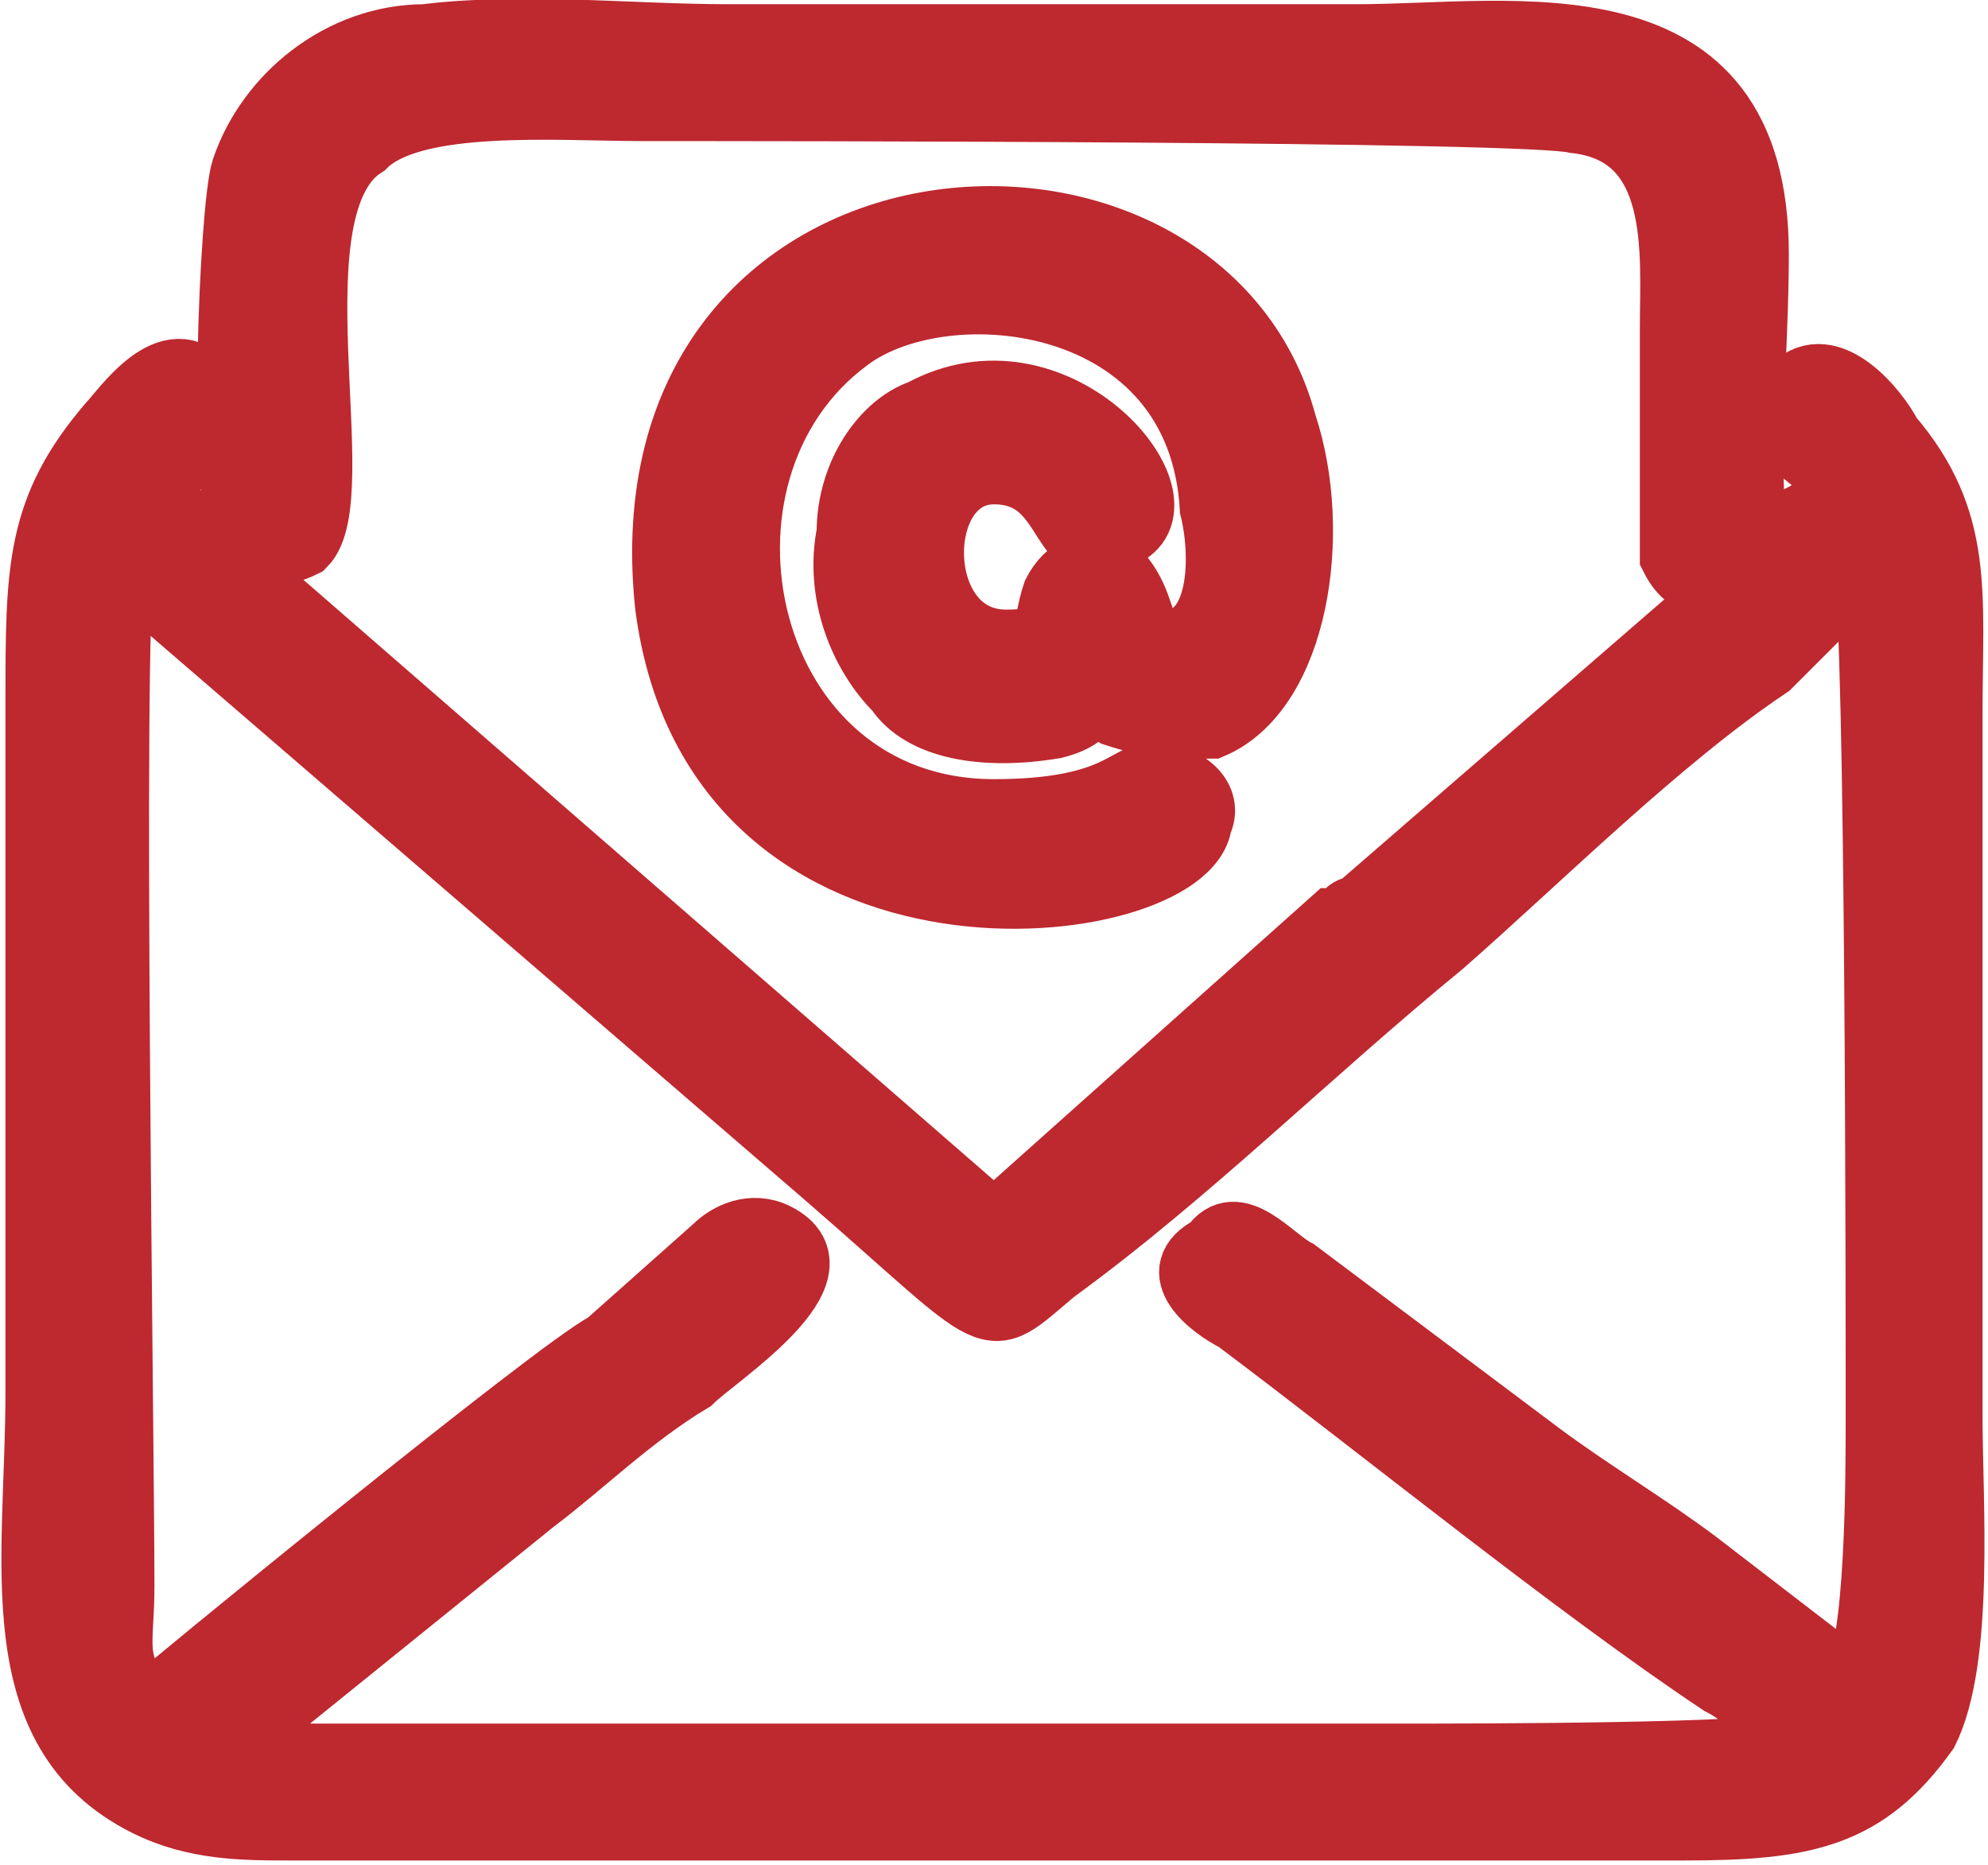
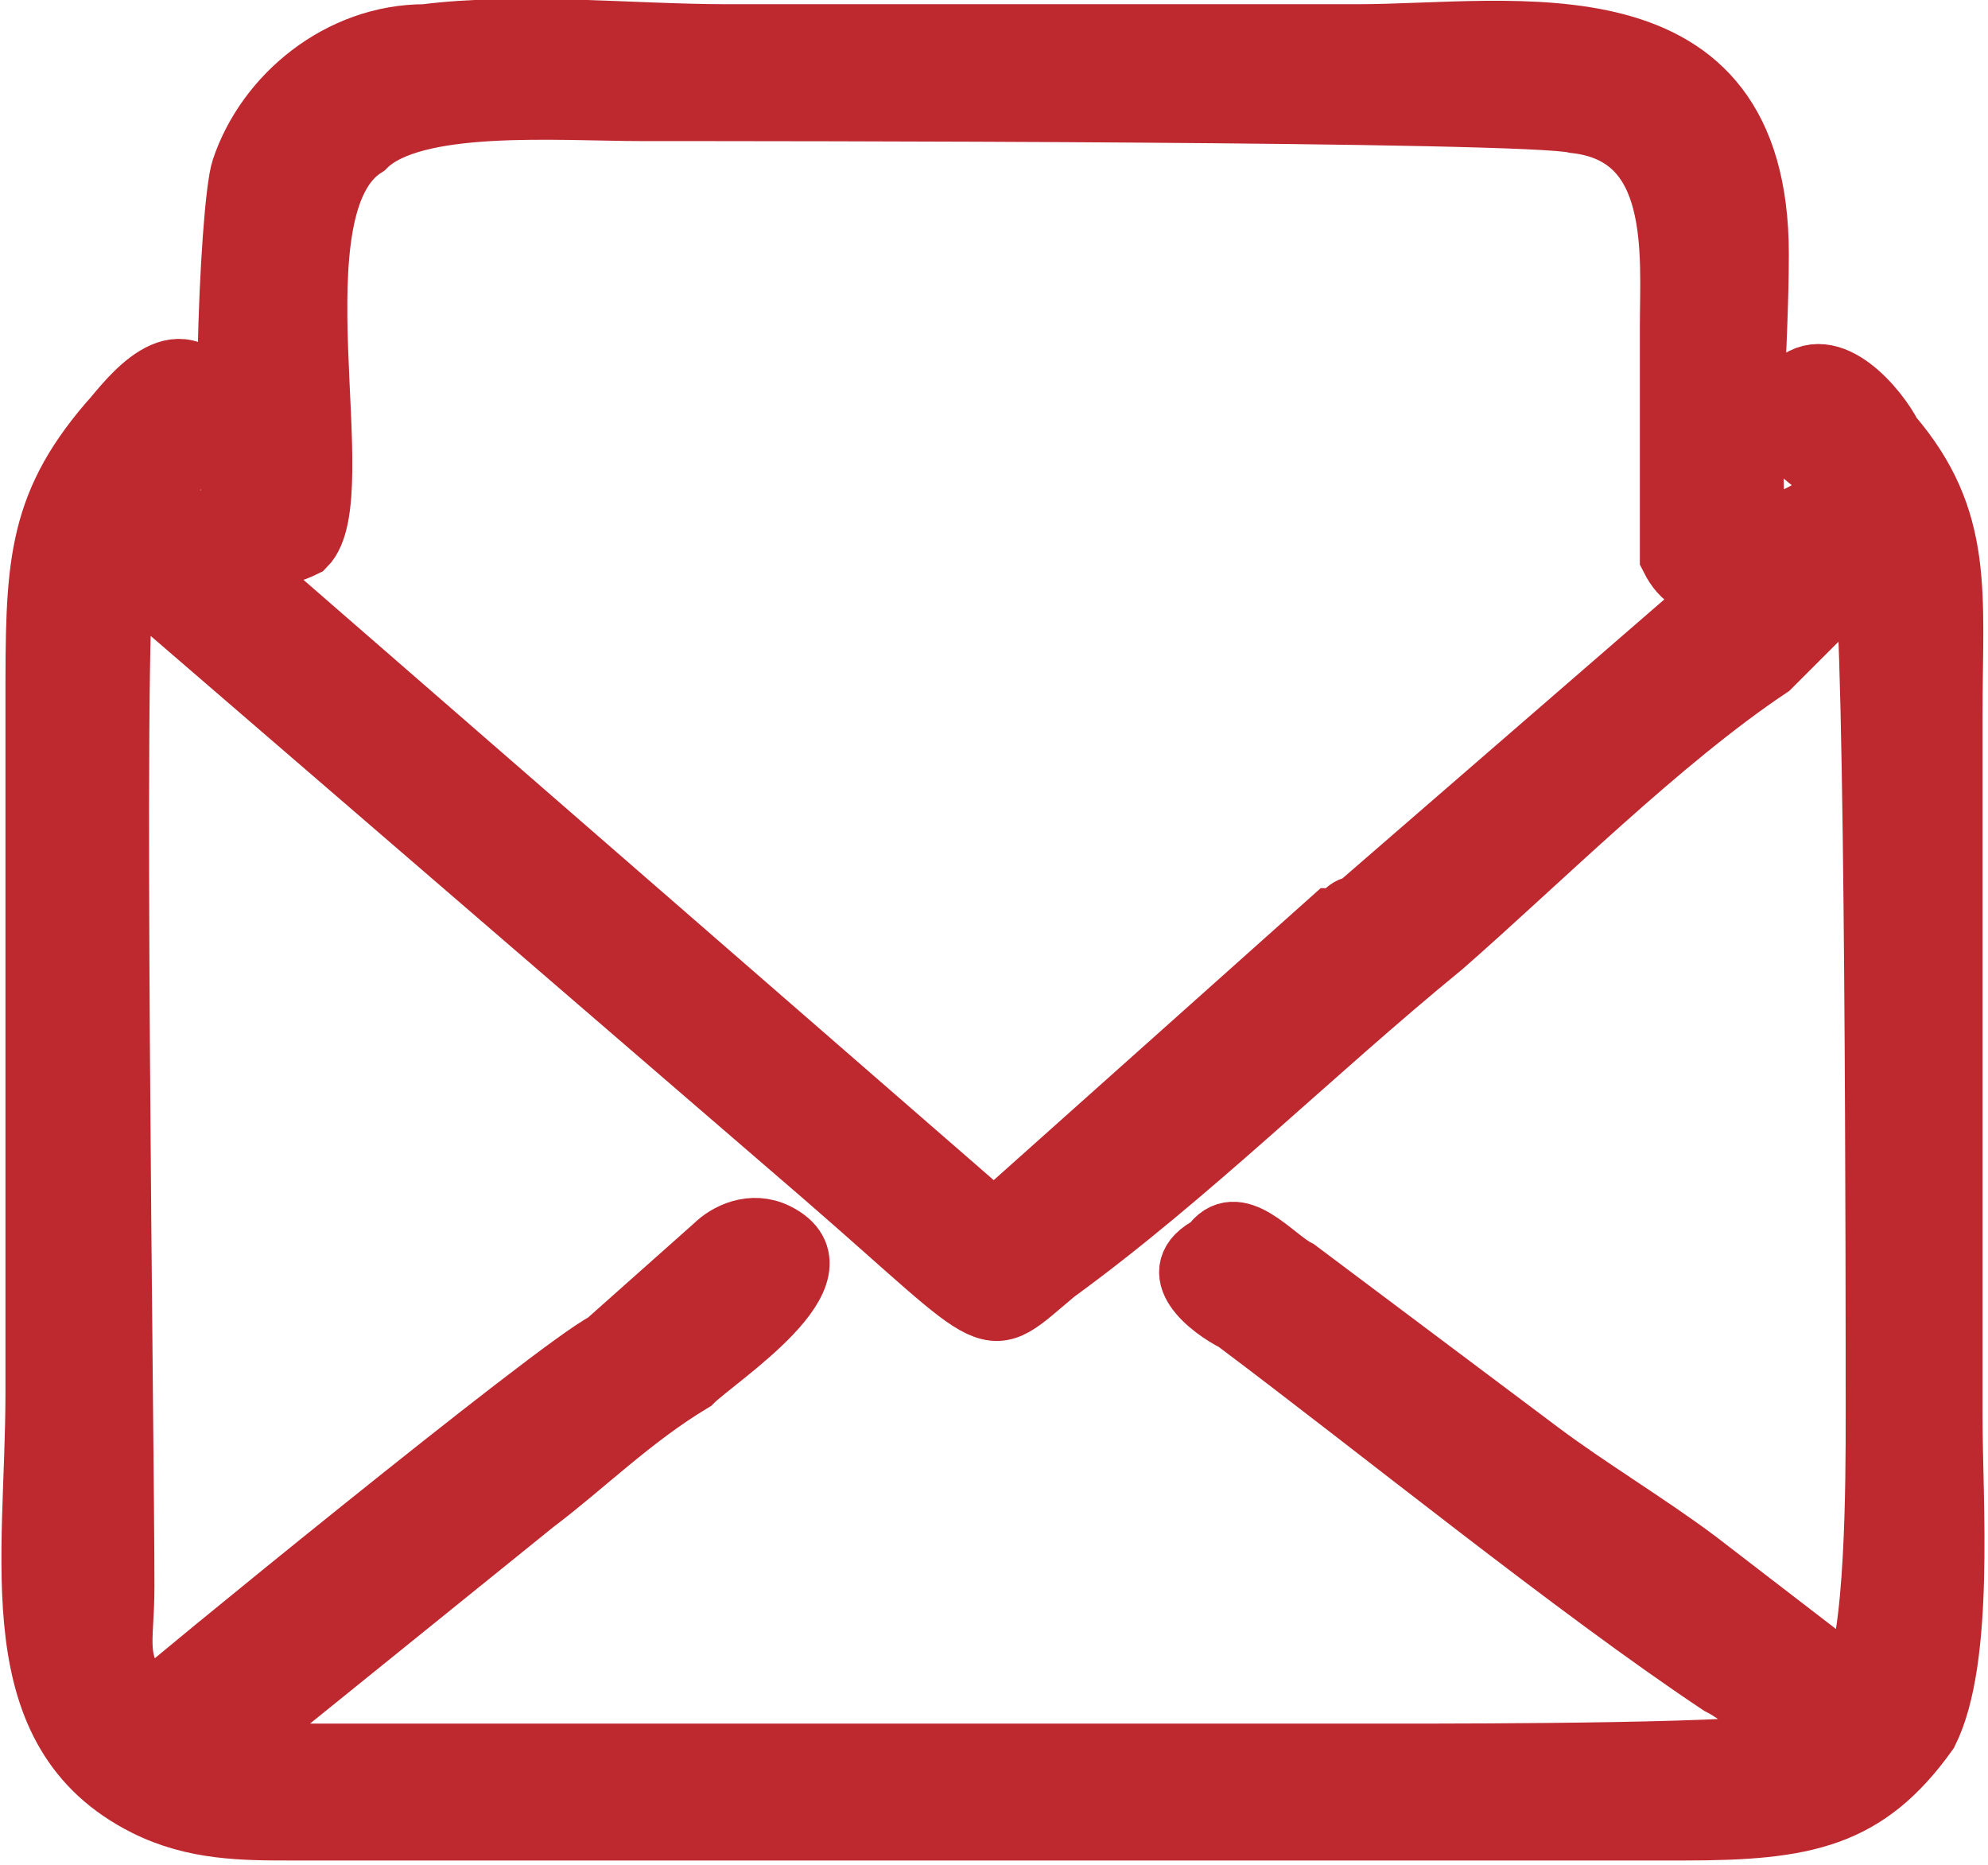
<svg xmlns="http://www.w3.org/2000/svg" xml:space="preserve" width="15.461mm" height="14.5mm" version="1.1" style="shape-rendering:geometricPrecision; text-rendering:geometricPrecision; image-rendering:optimizeQuality; fill-rule:evenodd; clip-rule:evenodd" viewBox="0 0 164 154">
  <defs>
    <style type="text/css">
   
    .str0 {stroke:#BE282F;stroke-width:5.305}
    .fil0 {fill:#BE282F}
   
  </style>
  </defs>
  <g id="Layer_x0020_1">
    <g id="_2405121591728">
      <path class="fil0 str0" d="M142 49l-30 26c-1,0 -1,1 -2,1l-28 25 -69 -60c1,-2 2,-3 3,-4 1,-1 3,-3 1,-5 -3,-4 -7,2 -8,3 -6,7 -6,12 -6,23 0,19 0,38 0,57 0,14 -3,28 9,34 4,2 8,2 12,2l115 0c10,0 15,-1 20,-8 3,-6 2,-19 2,-26 0,-20 0,-39 0,-58 0,-10 1,-16 -5,-23 -1,-2 -5,-7 -8,-4 -4,3 2,6 4,8 -2,2 -2,2 -4,3 -1,2 -2,2 -3,3 -1,-8 0,-17 0,-25 0,-22 -20,-18 -33,-18l-52 0c-8,0 -17,-1 -25,0 -7,0 -13,5 -15,11 -1,3 -2,28 0,30 1,2 3,2 5,1 4,-4 -3,-28 5,-33 4,-4 16,-3 23,-3 10,0 73,0 77,1 9,1 8,11 8,17l0 19c1,2 2,2 4,3zm-130 92c1,-1 34,-28 38,-30l9 -8c1,-1 3,-2 5,-1 6,3 -5,10 -7,12 -5,3 -9,7 -13,10l-26 21c11,0 22,0 33,0l65 0c5,0 30,0 32,-1 -2,-2 -4,-4 -6,-5 -12,-8 -28,-21 -40,-30 -2,-1 -6,-4 -2,-6 2,-3 5,1 7,2l20 15c4,3 9,6 13,9l13 10c2,-3 2,-17 2,-22 0,-9 0,-65 -1,-70 -1,1 -6,6 -8,8 -9,6 -19,16 -27,23 -11,9 -21,19 -32,27 -6,5 -4,5 -19,-8l-58 -50c-1,5 0,72 0,84 0,5 -1,6 2,10z" />
-       <path class="fil0 str0" d="M95 53c-1,-2 -1,-4 -3,-6 -2,-1 -4,0 -5,2 -1,3 0,4 -4,4 -8,0 -8,-14 -1,-14 7,0 5,9 11,5 5,-3 -6,-16 -17,-10 -3,1 -6,5 -6,10 -1,5 1,10 4,13 2,3 7,4 13,3 4,-1 2,-3 5,-1 3,1 5,1 8,1 7,-3 9,-16 6,-25 -7,-26 -55,-23 -51,15 4,31 43,26 44,18 1,-2 -1,-4 -4,-4 -2,0 -3,3 -13,3 -21,0 -27,-28 -12,-39 8,-6 29,-4 30,14 1,4 1,12 -5,11z" />
    </g>
  </g>
</svg>